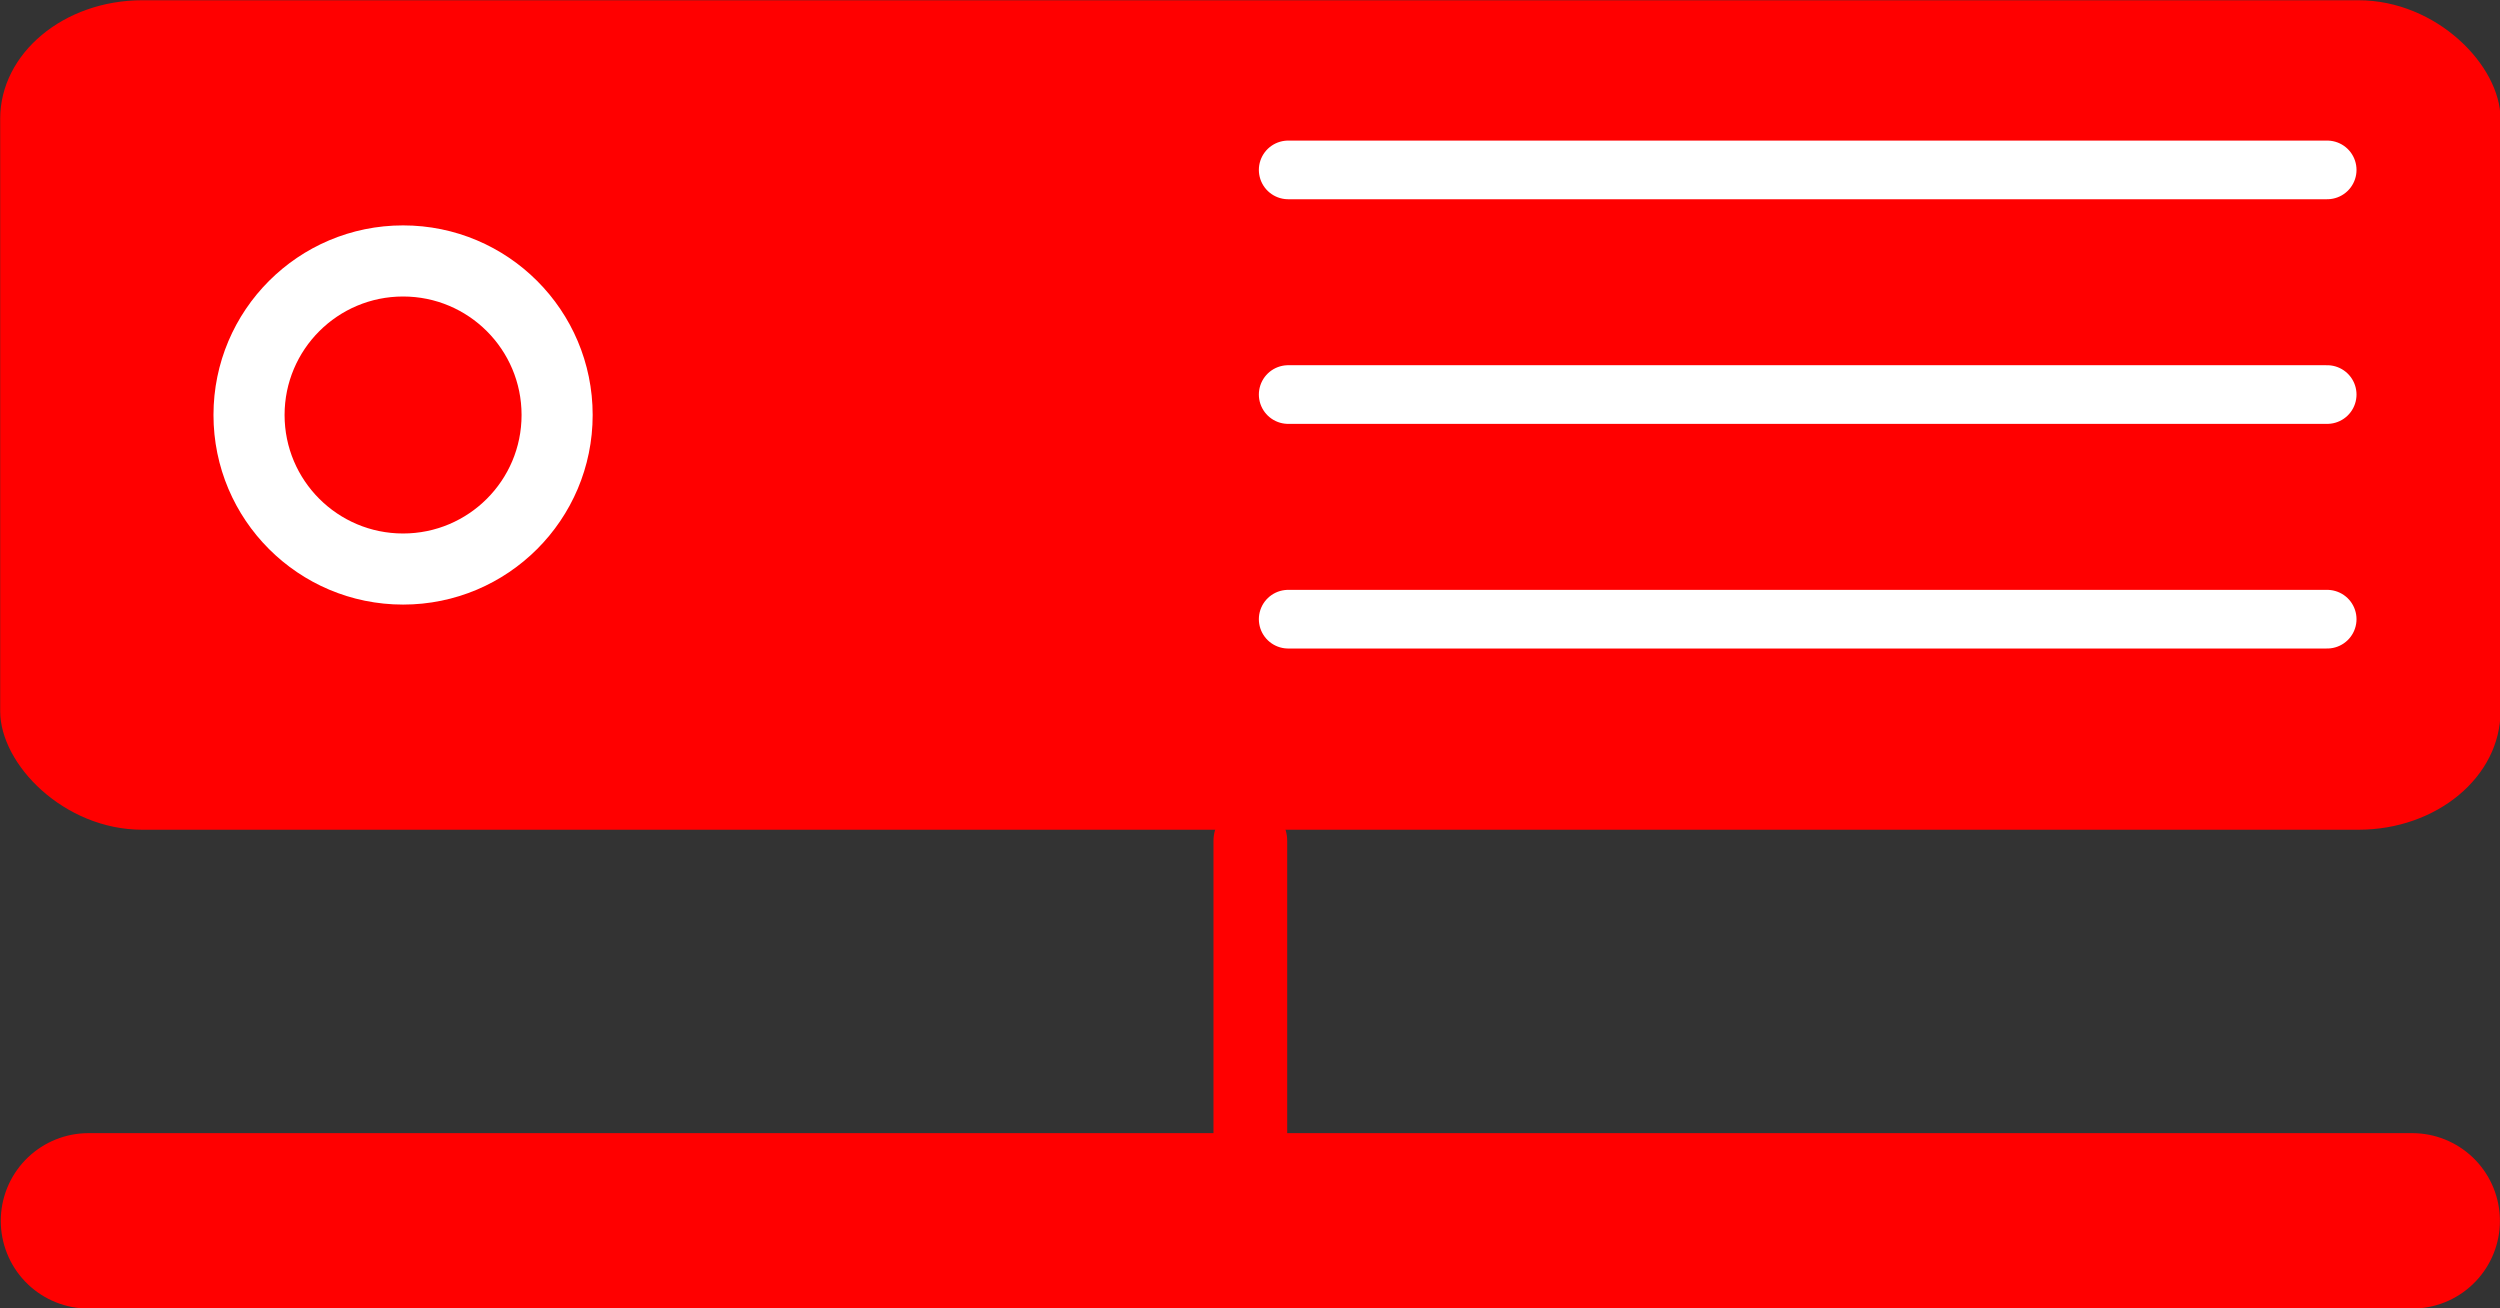
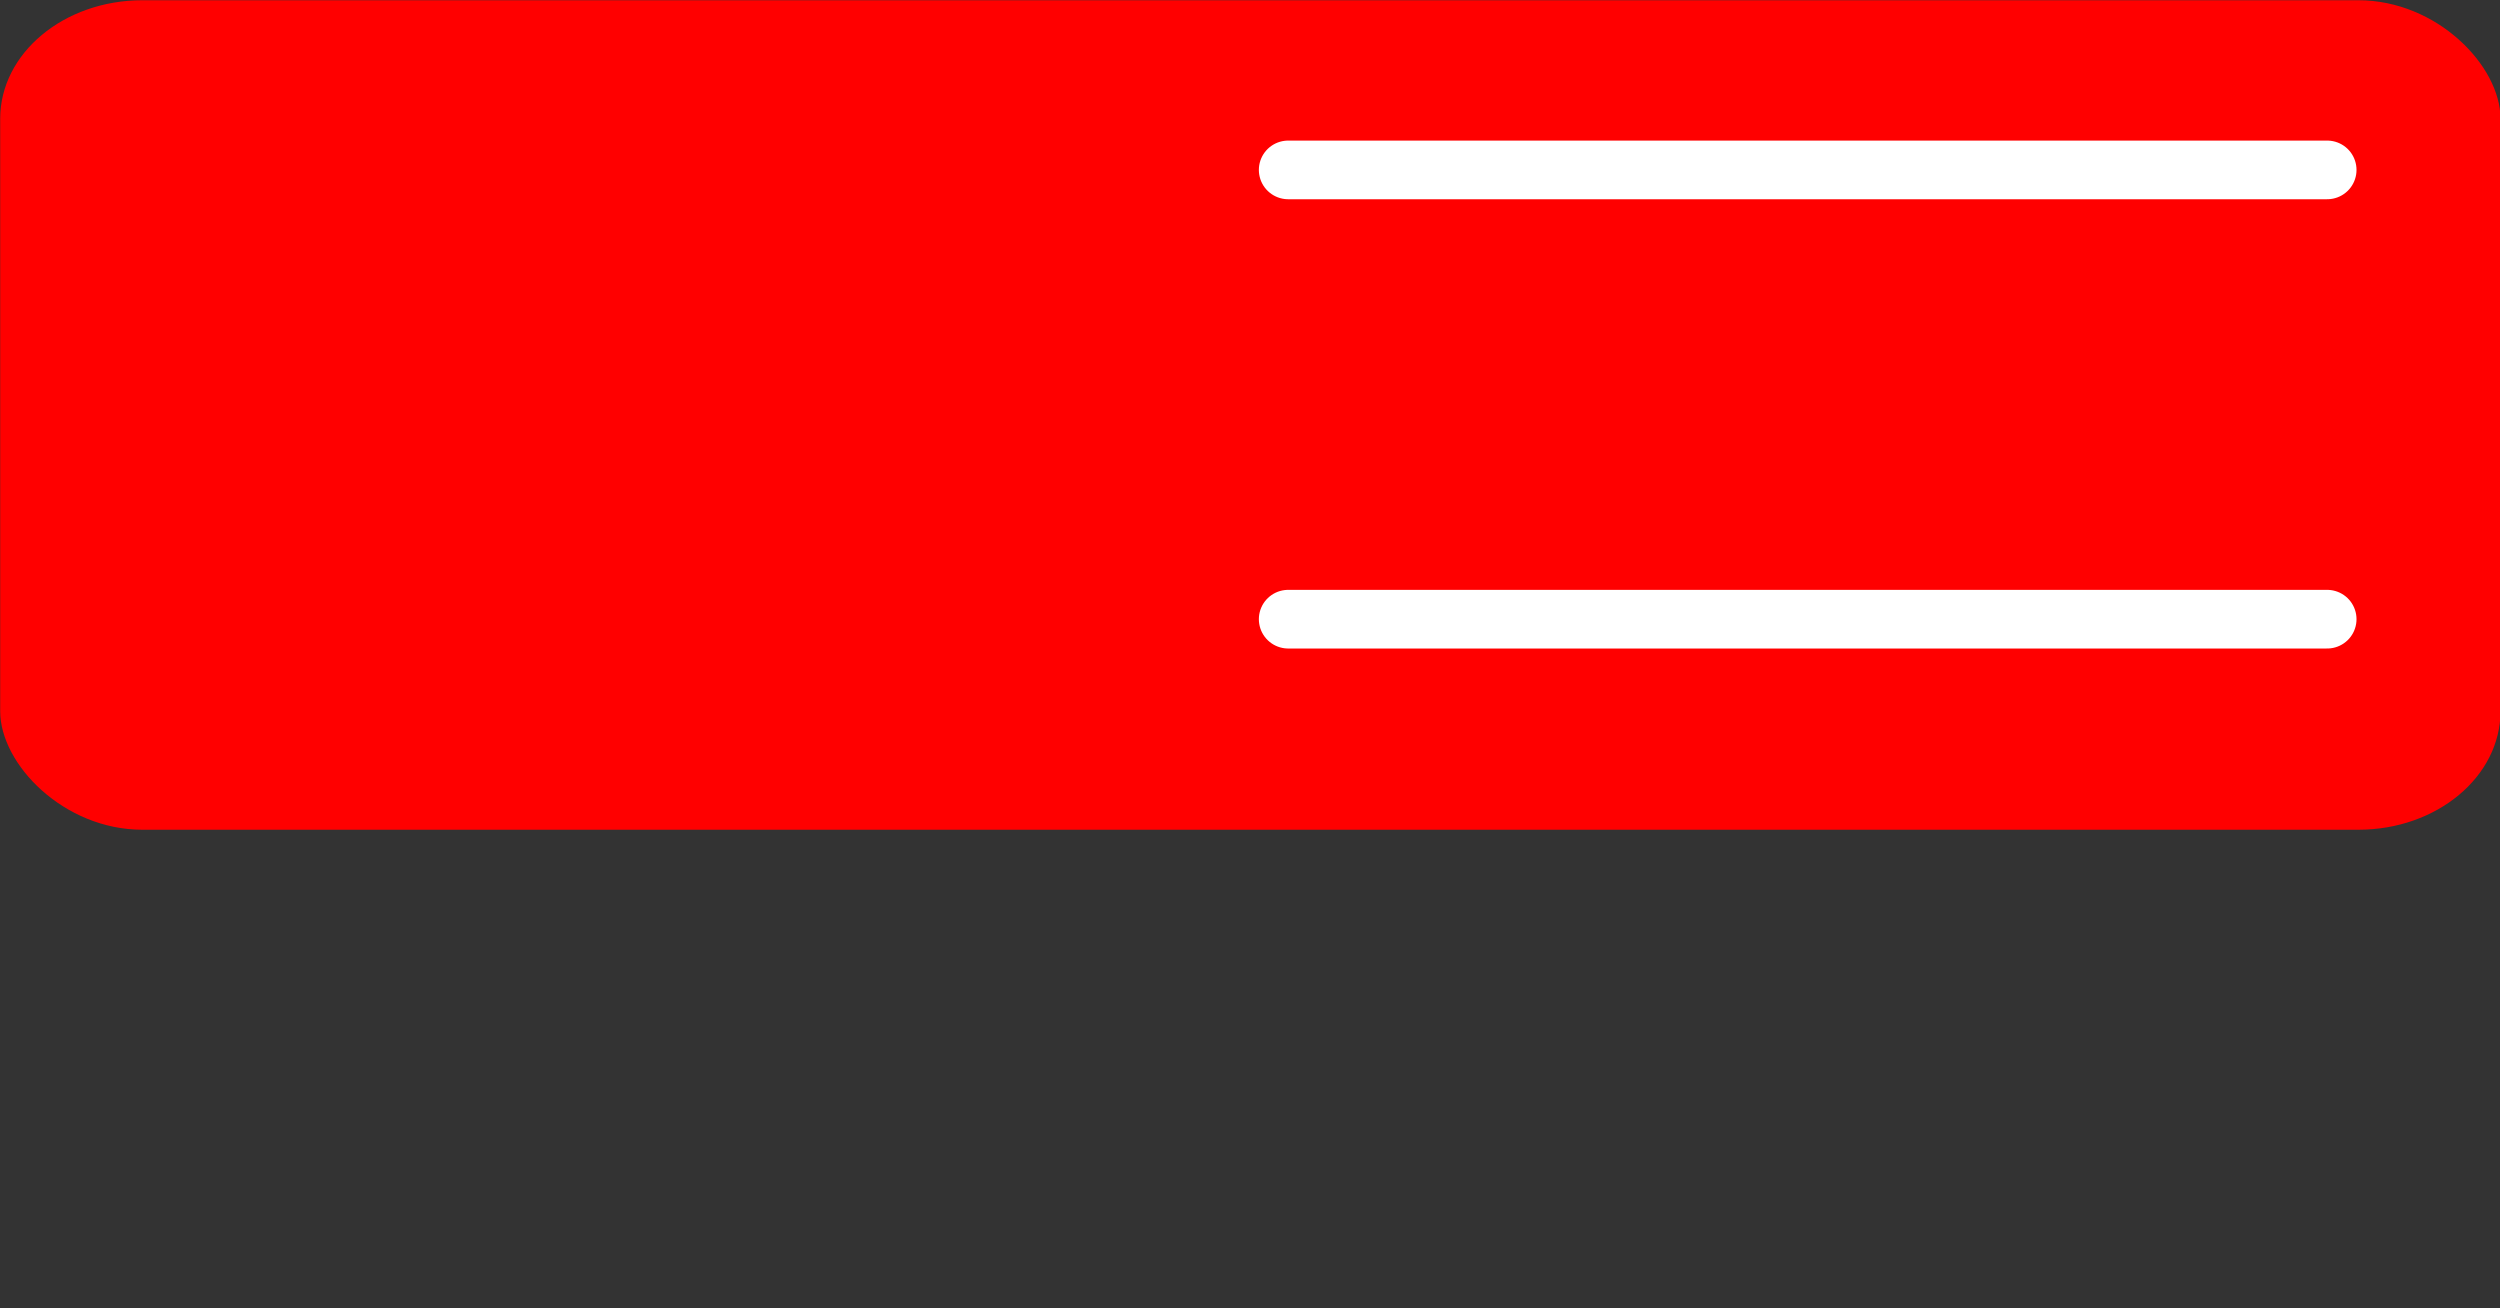
<svg xmlns="http://www.w3.org/2000/svg" xmlns:ns1="http://www.inkscape.org/namespaces/inkscape" xmlns:ns2="http://sodipodi.sourceforge.net/DTD/sodipodi-0.dtd" width="596.724" height="312.254" id="svg2" version="1.1" ns1:version="0.48.3.1 r9886" ns2:docname="server.svg">
  <rect width="100%" height="100%" fill="#333333" stroke="none" />
  <defs id="defs4" />
  <ns2:namedview id="base" pagecolor="#ffffff" bordercolor="#666666" borderopacity="1.0" ns1:pageopacity="0.0" ns1:pageshadow="2" ns1:zoom="1.4" ns1:cx="102.86052" ns1:cy="140.48365" ns1:document-units="px" ns1:current-layer="layer1" showgrid="false" ns1:window-width="1600" ns1:window-height="841" ns1:window-x="0" ns1:window-y="177" ns1:window-maximized="1" fit-margin-top="0" fit-margin-left="0" fit-margin-right="0" fit-margin-bottom="0" />
  <g ns1:label="Calque 1" ns1:groupmode="layer" id="layer1" transform="translate(-123.86,-173.529)">
    <g id="g2993" transform="matrix(2.8,0,0,2.8,-222.904,-312.293)">
      <g id="g3912">
        <g id="g3885" transform="translate(0.621,0)">
          <rect rx="12.122" ry="10.102" y="173.529" x="123.239" height="70.711" width="213.142" id="rect2985" style="fill:#ff0000" />
          <g transform="translate(0,2.02)" id="g3007">
-             <path ns2:type="arc" style="fill:#ffffff" id="path2987" ns2:cx="89.90358" ns2:cy="205.85435" ns2:rx="16.162441" ns2:ry="16.162441" d="m 106.066,205.854 c 0,8.926 -7.236,16.162 -16.162,16.162 -8.926,0 -16.162,-7.236 -16.162,-16.162 0,-8.926 7.236,-16.162 16.162,-16.162 8.926,0 16.162,7.236 16.162,16.162 z" transform="translate(67.68,1.01)" />
            <path ns2:type="arc" style="fill:#ff0000" id="path2987-7" ns2:cx="89.90358" ns2:cy="205.85435" ns2:rx="16.162441" ns2:ry="16.162441" d="m 106.066,205.854 c 0,8.926 -7.236,16.162 -16.162,16.162 -8.926,0 -16.162,-7.236 -16.162,-16.162 0,-8.926 7.236,-16.162 16.162,-16.162 8.926,0 16.162,7.236 16.162,16.162 z" transform="matrix(0.625,0,0,0.625,101.394,78.206)" />
          </g>
          <path ns1:connector-curvature="0" id="path3011-6" d="m 233.036,187.992 88.571,0" style="fill:#ffffff;stroke:#ffffff;stroke-width:5;stroke-linecap:round;stroke-linejoin:round;stroke-miterlimit:4;stroke-opacity:1;stroke-dasharray:none" />
-           <path ns1:connector-curvature="0" id="path3011-6-8" d="m 233.036,207.141 88.571,0" style="fill:#ffffff;stroke:#ffffff;stroke-width:5;stroke-linecap:round;stroke-linejoin:round;stroke-miterlimit:4;stroke-opacity:1;stroke-dasharray:none" />
          <path ns1:connector-curvature="0" id="path3011-6-9" d="m 233.036,226.291 88.571,0" style="fill:#ffffff;stroke:#ffffff;stroke-width:5;stroke-linecap:round;stroke-linejoin:round;stroke-miterlimit:4;stroke-opacity:1;stroke-dasharray:none" />
        </g>
-         <path style="fill:#ff0000;stroke:#ff0000;stroke-width:14.955;stroke-linecap:round;stroke-linejoin:round;stroke-miterlimit:4;stroke-opacity:1;stroke-dasharray:none" d="m 131.387,277.581 198.088,0" id="path3011-6-5" ns1:connector-curvature="0" />
      </g>
-       <path ns1:connector-curvature="0" id="path3011-6-5-4" d="m 230.431,280.156 0,-34.978" style="fill:#ff0000;stroke:#ff0000;stroke-width:6.284;stroke-linecap:round;stroke-linejoin:round;stroke-miterlimit:4;stroke-opacity:1;stroke-dasharray:none" />
    </g>
  </g>
</svg>